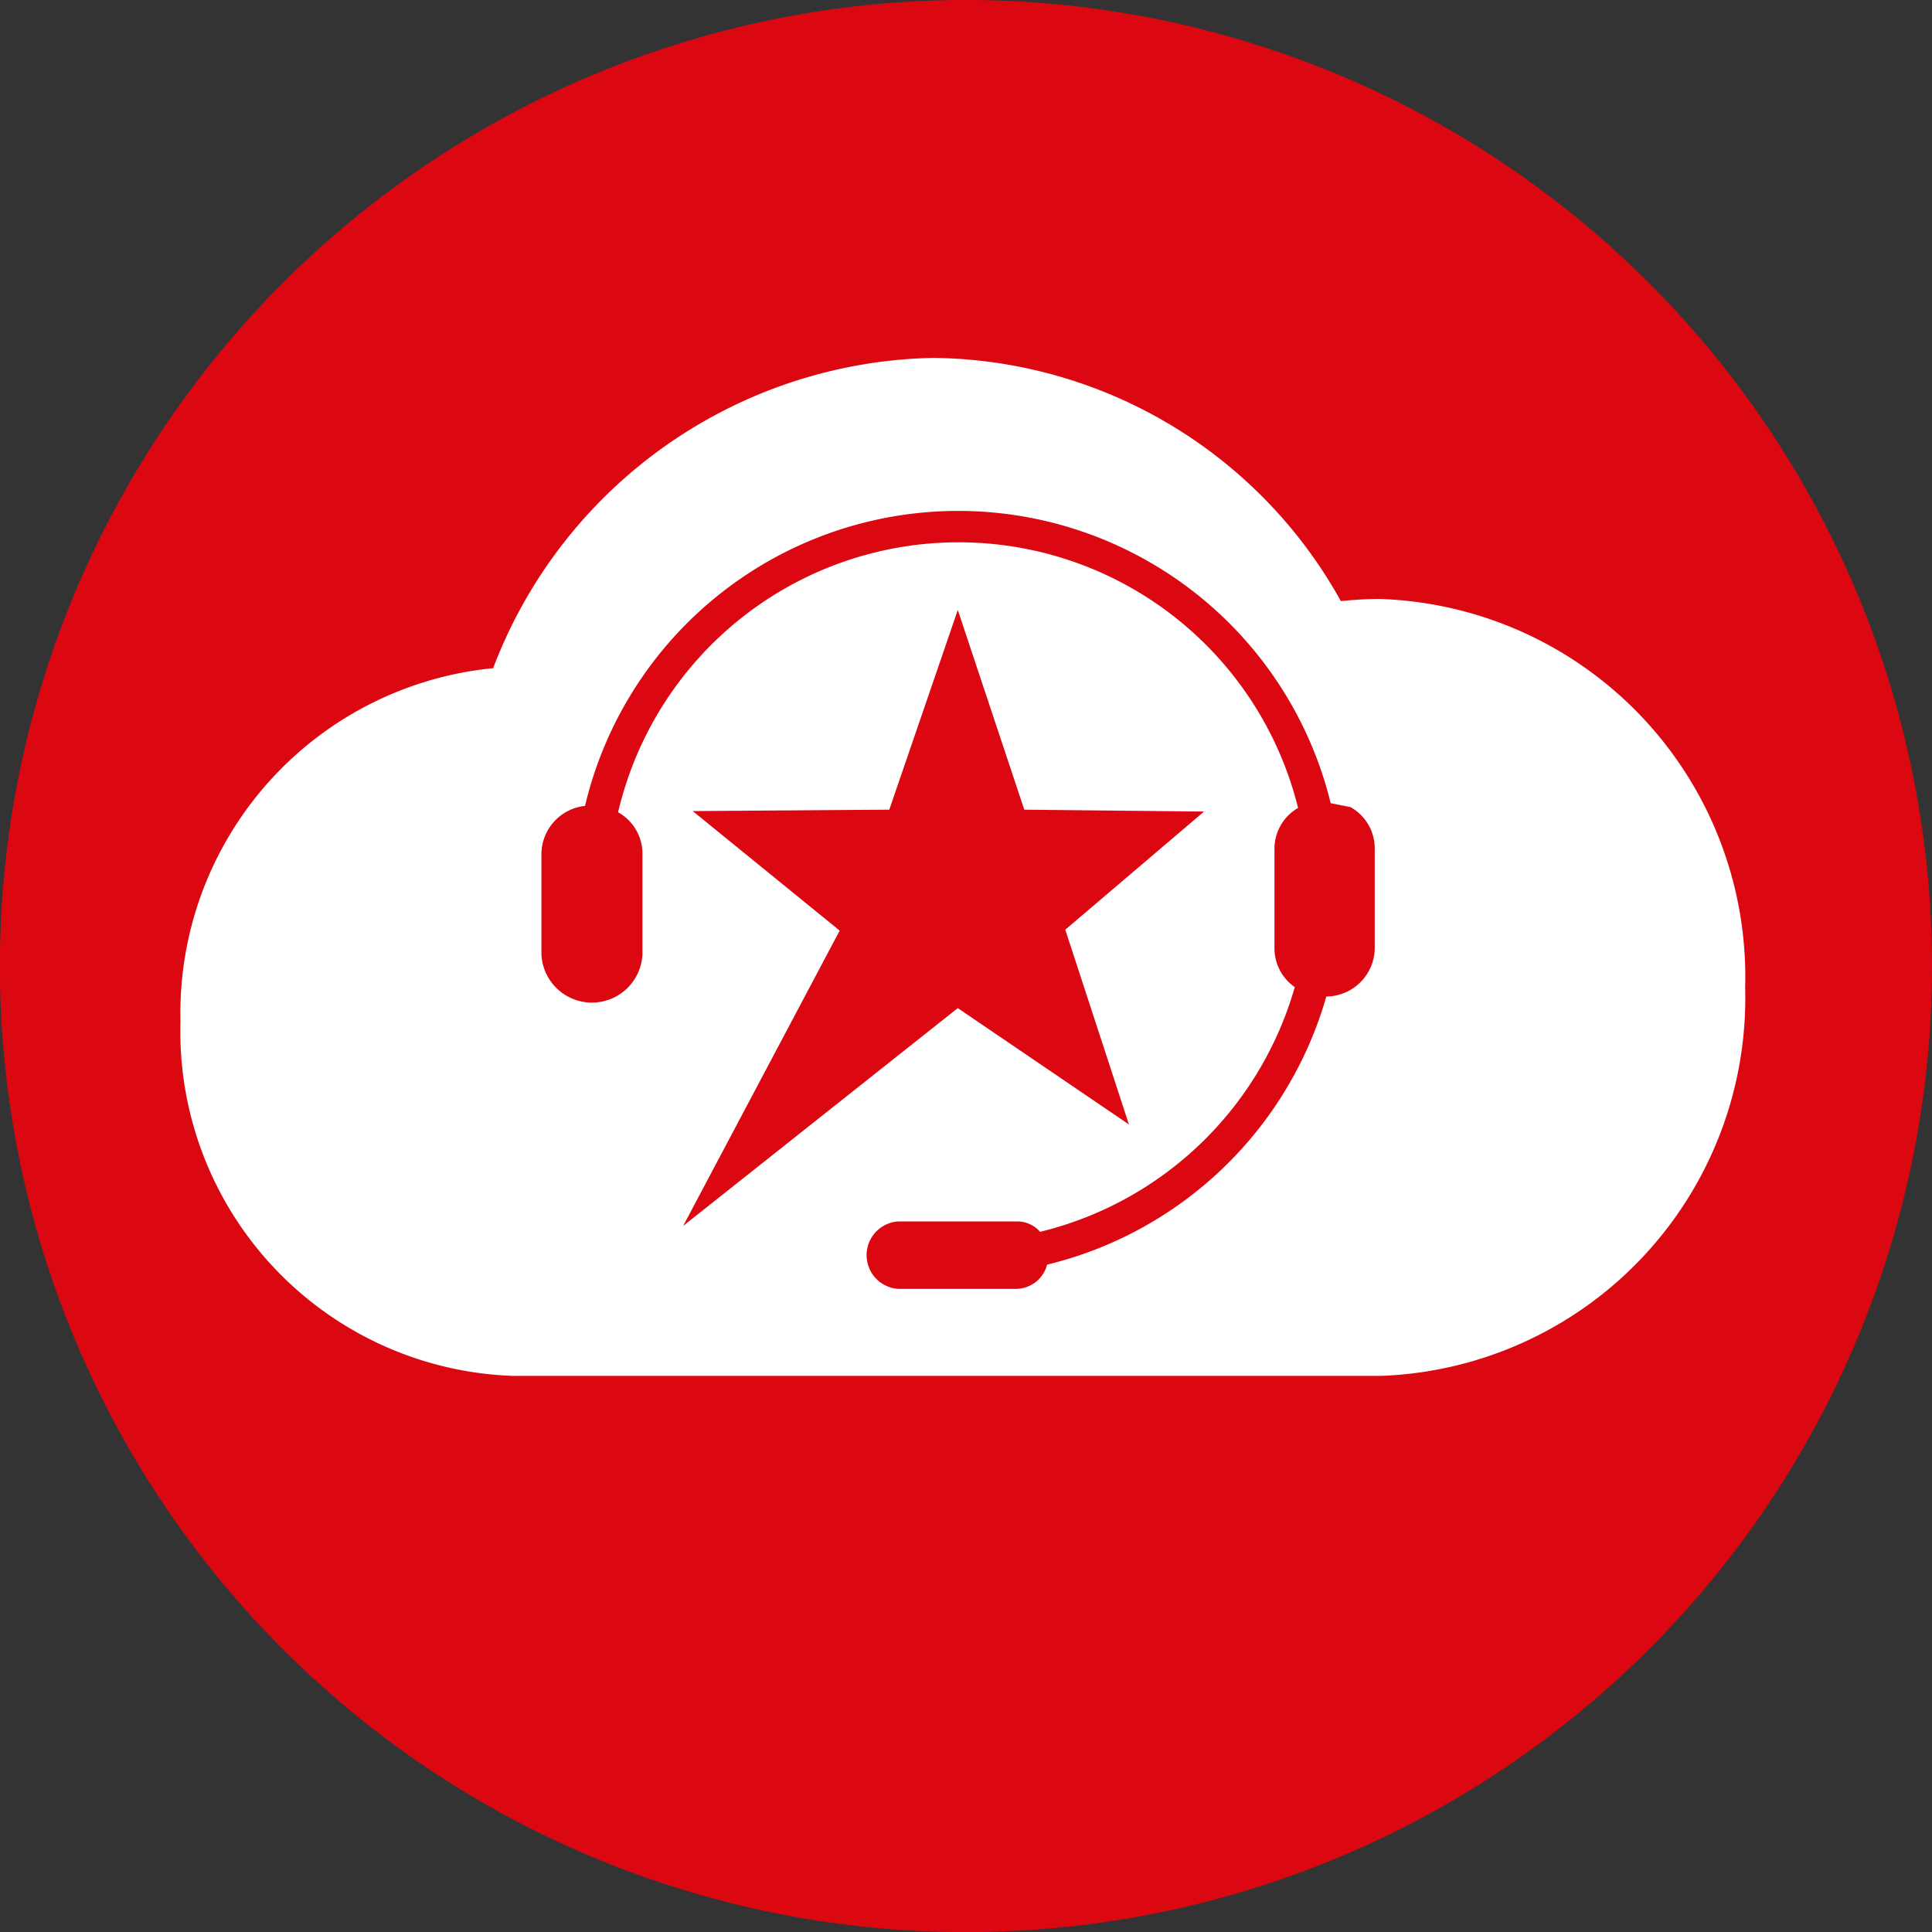
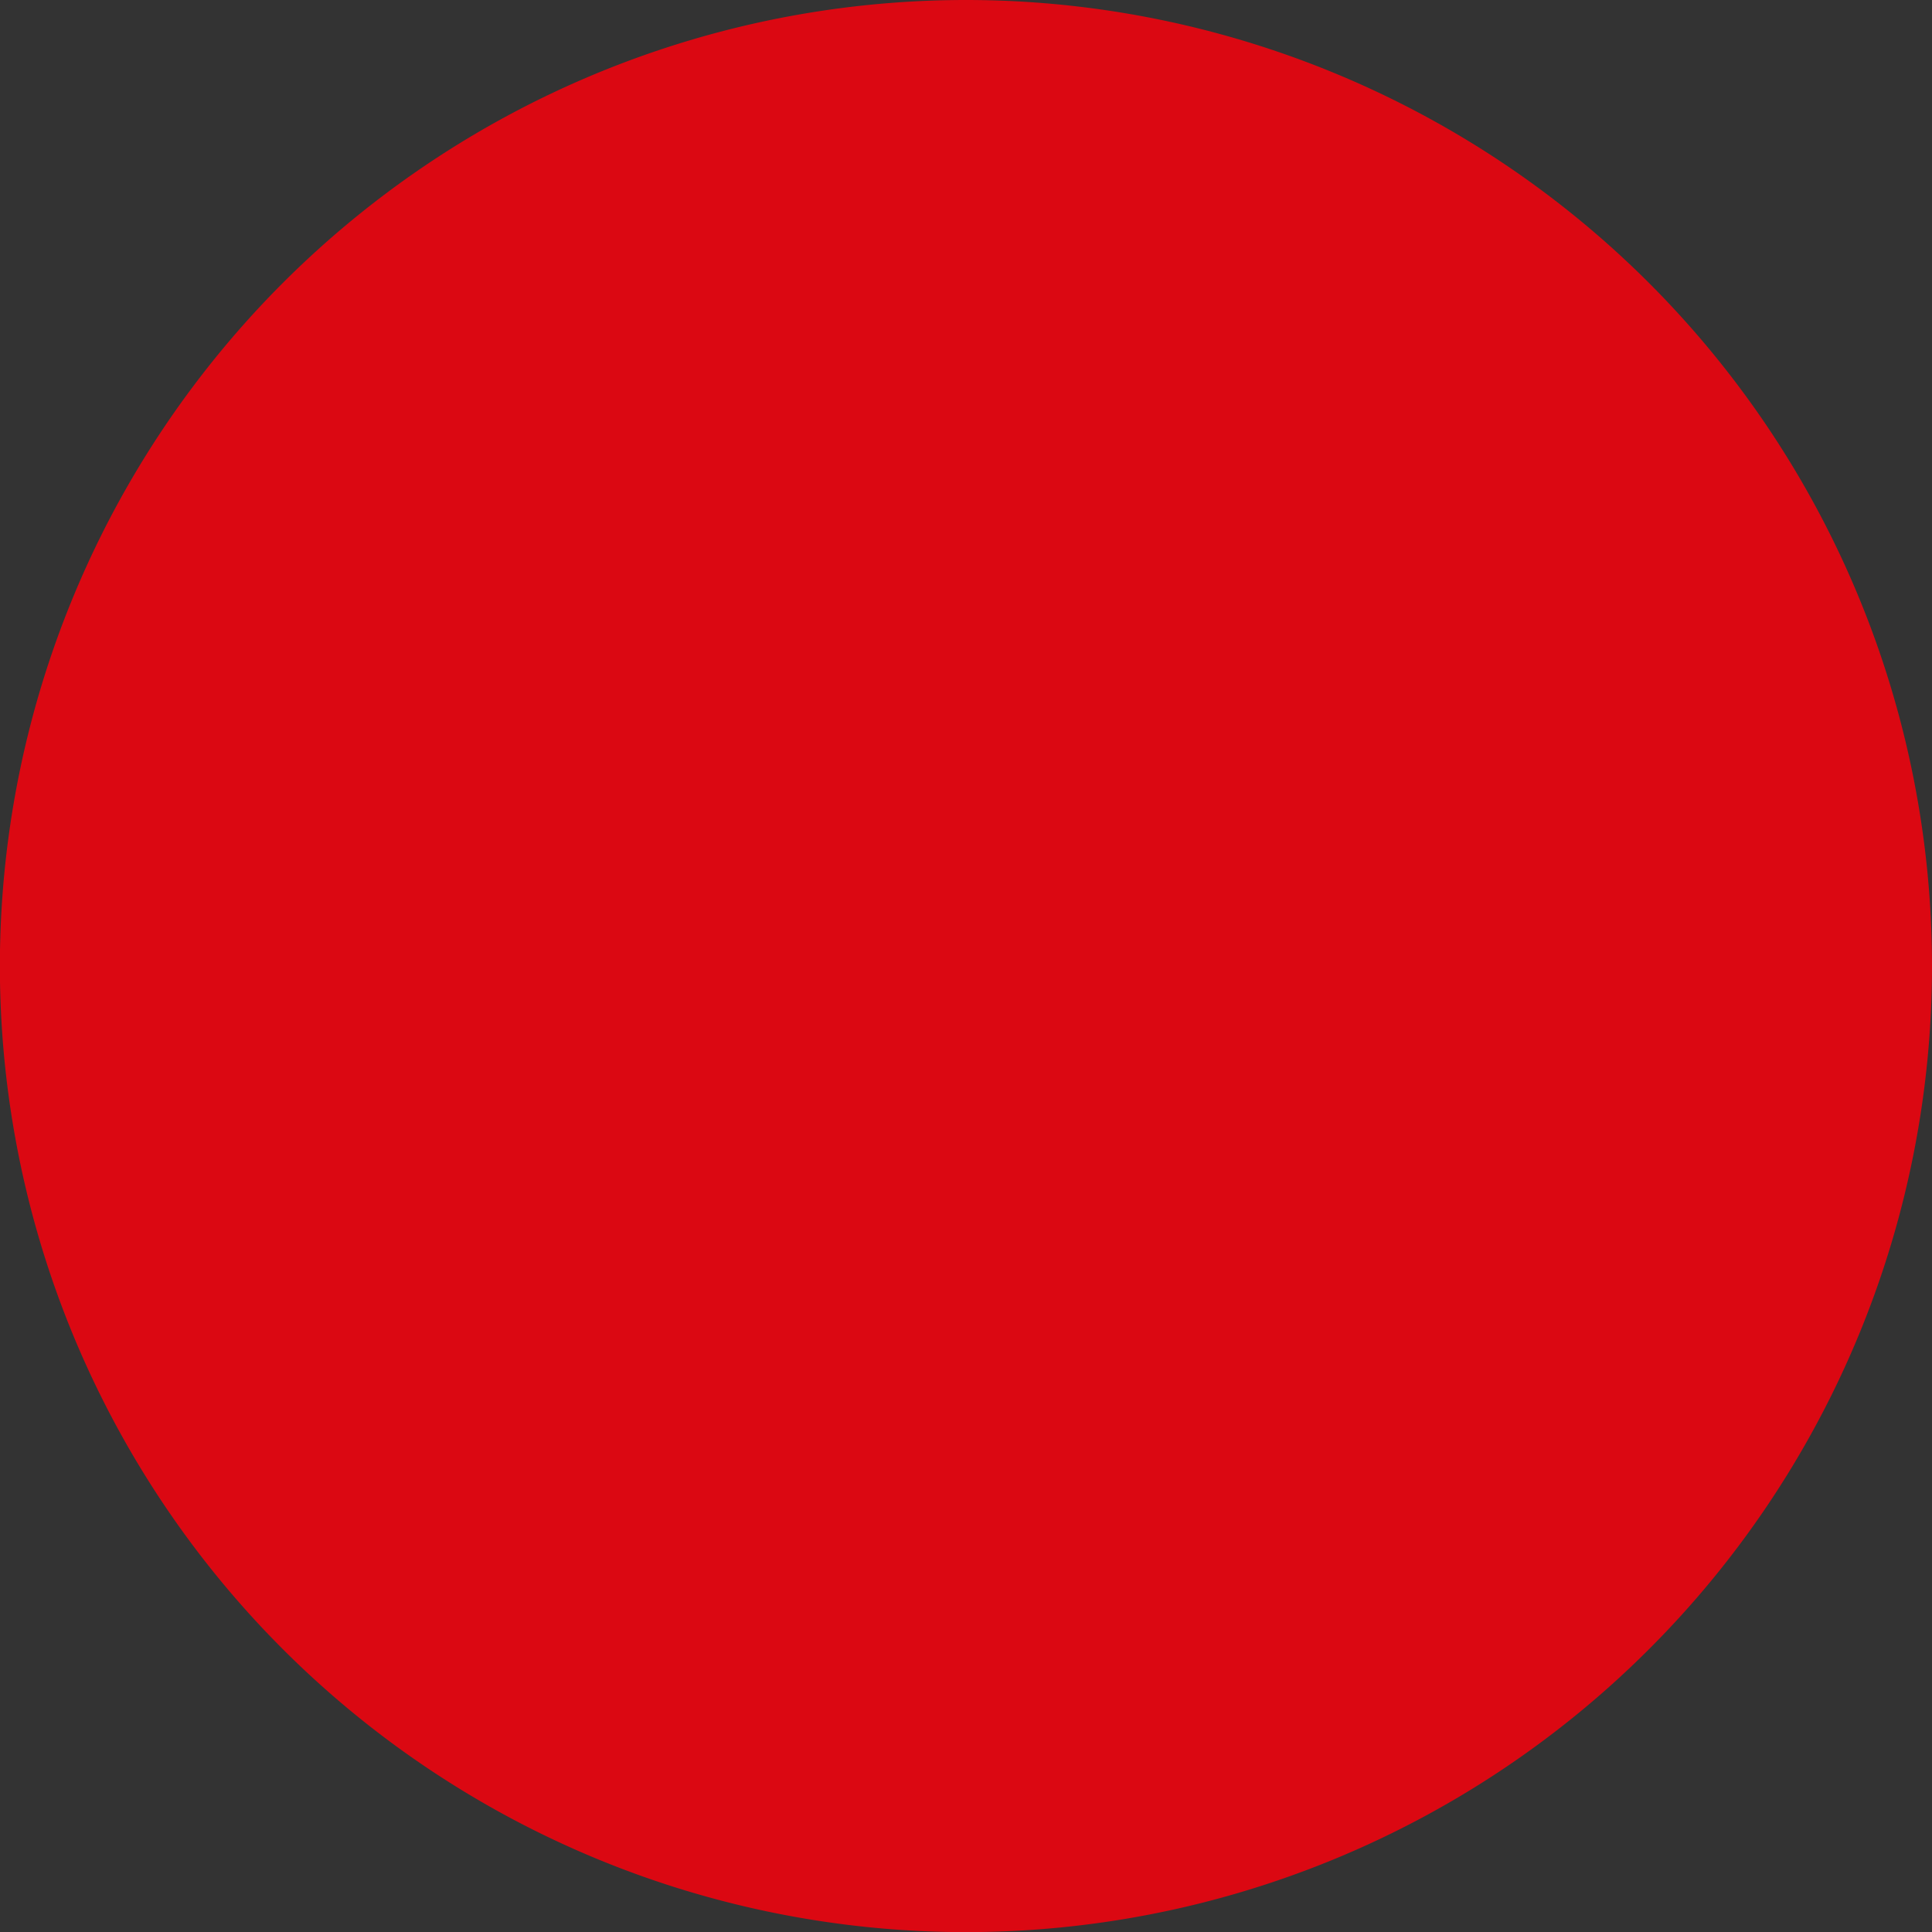
<svg xmlns="http://www.w3.org/2000/svg" viewBox="0 0 16.357 16.358">
  <rect x="0" y="0" width="16.357" height="16.358" fill="#333333" stroke="none" />
  <path d="m16.357 8.179a8.179 8.179 0 1 1 -8.179-8.179 8.18 8.18 0 0 1 8.179 8.179z" fill="#db0812" />
-   <path d="m11.681 5.071c-.108 0-.218.007-.329.018a3.993 3.993 0 0 0 -3.452-2.059 4.072 4.072 0 0 0 -3.725 2.627 2.934 2.934 0 0 0 -2.647 2.992 2.917 2.917 0 0 0 2.823 3h7.33a3.2 3.2 0 0 0 3.094-3.287 3.2 3.2 0 0 0 -3.094-3.291z" fill="#fff" />
-   <path d="m5.865 6.867 1.664-.012.58-1.691.563 1.691 1.522.016-1.175 1 .539 1.649-1.449-.985-2.325 1.844 1.325-2.5zm5.774 1.017v.153a.414.414 0 0 1 -.41.4 3.258 3.258 0 0 1 -2.364 2.27.274.274 0 0 1 -.259.205h-1a.286.286 0 0 1 0-.571h1a.259.259 0 0 1 .2.088 2.973 2.973 0 0 0 2.156-2.072.4.4 0 0 1 -.172-.324v-.853a.4.4 0 0 1 .2-.34 2.961 2.961 0 0 0 -5.757.037.4.4 0 0 1 .206.346v.858a.428.428 0 0 1 -.855 0v-.858a.413.413 0 0 1 .369-.4 3.247 3.247 0 0 1 6.313-.023l.167.033a.4.4 0 0 1 .206.346v.7z" fill="#db0812" />
</svg>